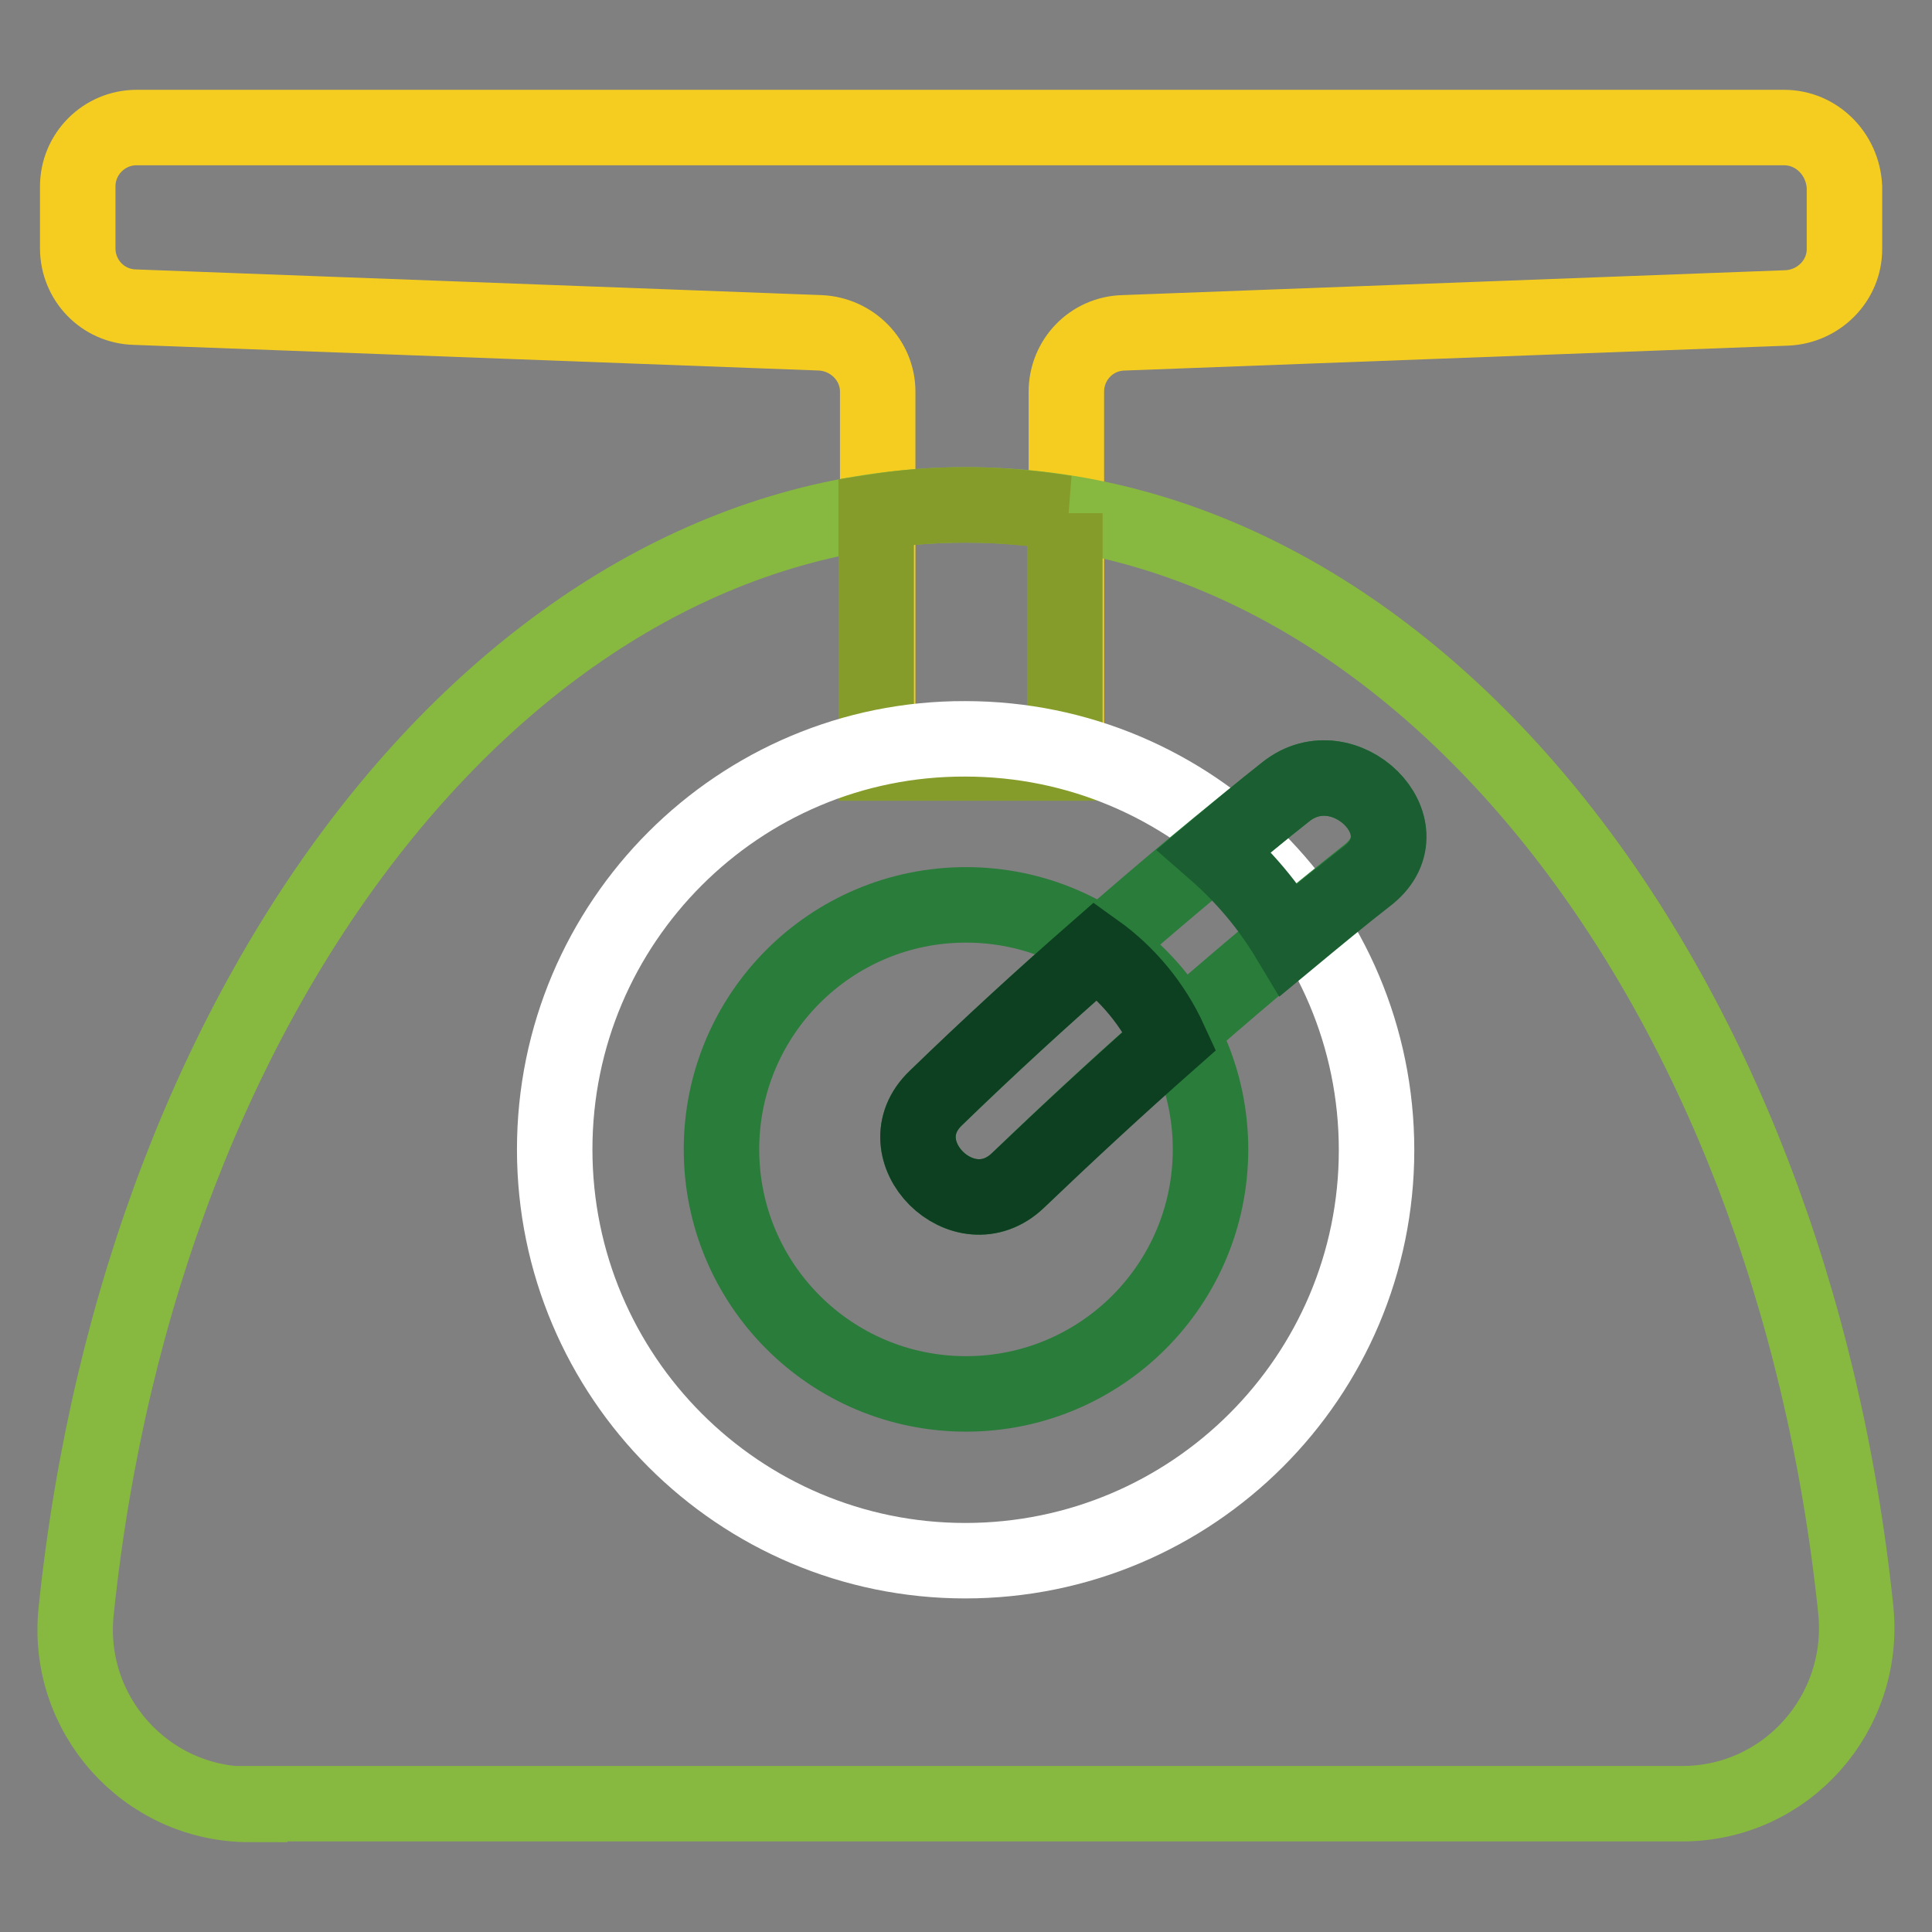
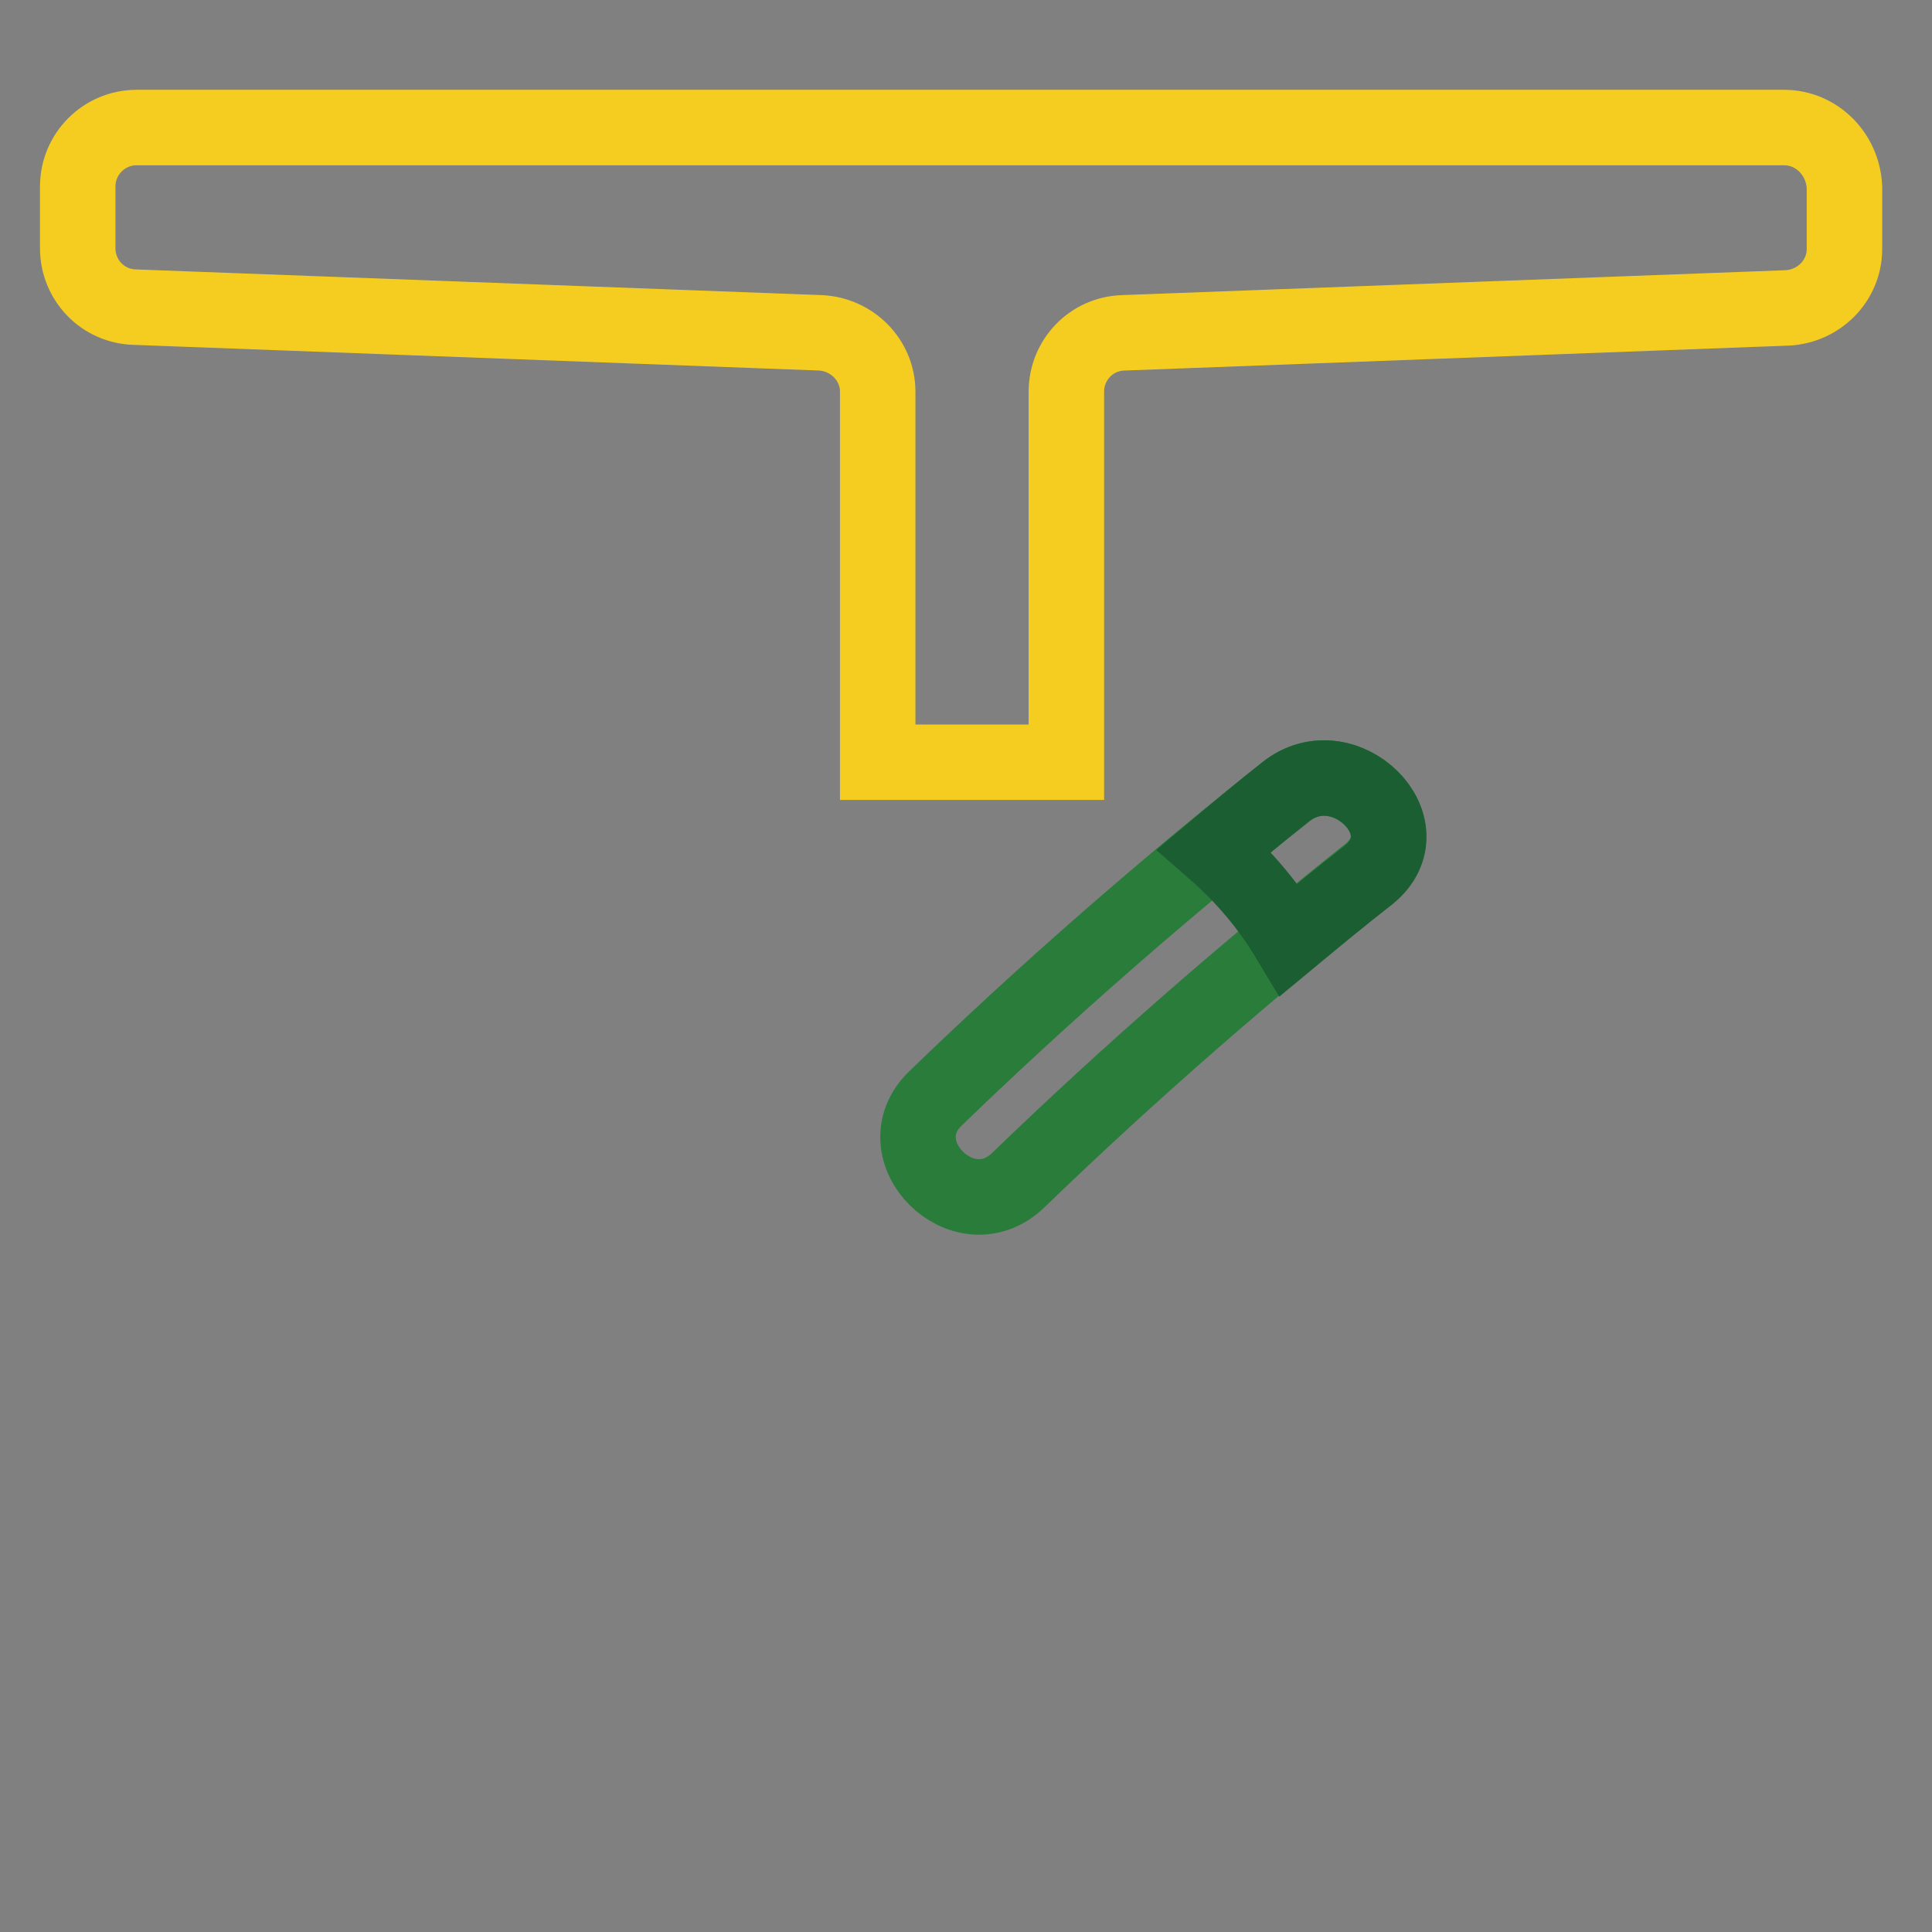
<svg xmlns="http://www.w3.org/2000/svg" version="1.1" x="0px" y="0px" viewBox="0 0 256 256" enable-background="new 0 0 256 256" xml:space="preserve">
  <rect x="0" y="0" width="256" height="256" fill="#808080" stroke="none" />
  <g>
    <path stroke-width="10" fill-opacity="0" stroke="#f5cd21" d="M236.4,16.9H18.1c-4.3,0-7.8,3.5-7.8,7.8v8.2c0,4.2,3.3,7.7,7.6,7.8l90.8,3.4c4.2,0.2,7.6,3.6,7.6,7.8v49.1 h25V51.9c0-4.2,3.3-7.7,7.6-7.8l87.9-3.3c4.2-0.2,7.6-3.6,7.6-7.8v-8.2C244.2,20.4,240.7,16.9,236.4,16.9L236.4,16.9z" />
-     <path stroke-width="10" fill-opacity="0" stroke="#87b840" d="M33.1,239.1c-13.8,0-24.5-12-23-25.7C18.7,130.5,68.2,66.9,128,66.9c59.8,0,109.3,63.6,117.9,146.4 c1.4,13.7-9.2,25.7-23,25.7H33.1z" />
-     <path stroke-width="10" fill-opacity="0" stroke="#869c2a" d="M141.2,68c-4.4-0.7-8.8-1.1-13.3-1.1c-4,0-7.9,0.3-11.8,0.9v33.3h25V68z" />
-     <path stroke-width="10" fill-opacity="0" stroke="#ffffff" d="M73.5,152.3c0,30.1,24.4,54.5,54.4,54.5c30.1,0,54.5-24.4,54.5-54.4c0,0,0,0,0,0 c0-30.1-24.4-54.5-54.5-54.5C97.9,97.8,73.5,122.2,73.5,152.3L73.5,152.3z" />
-     <path stroke-width="10" fill-opacity="0" stroke="#297c3a" d="M95.6,152.3c0,17.9,14.5,32.4,32.4,32.4c17.9,0,32.4-14.5,32.4-32.4c0,0,0,0,0,0 c0-17.9-14.5-32.4-32.4-32.4C110.1,119.9,95.6,134.4,95.6,152.3z" />
    <path stroke-width="10" fill-opacity="0" stroke="#297c3a" d="M134.9,156.4c14.8-14.3,30.3-27.8,46.4-40.6c7.8-6.2-3.2-17-10.9-10.9c-16.1,12.8-31.6,26.3-46.4,40.6 C116.8,152.4,127.7,163.3,134.9,156.4z" />
    <path stroke-width="10" fill-opacity="0" stroke="#1a5e31" d="M170.4,104.9c-3.2,2.5-6.4,5.2-9.5,7.8c3.9,3.4,7.2,7.3,9.9,11.8c3.5-2.9,7-5.8,10.6-8.6 C189.1,109.6,178.1,98.8,170.4,104.9z" />
-     <path stroke-width="10" fill-opacity="0" stroke="#0d3f21" d="M134.9,156.4c6.6-6.3,13.3-12.5,20.1-18.5c-2.2-4.8-5.6-8.9-9.8-11.9c-7.2,6.3-14.3,12.8-21.2,19.5 C116.8,152.4,127.7,163.3,134.9,156.4L134.9,156.4z" />
  </g>
</svg>